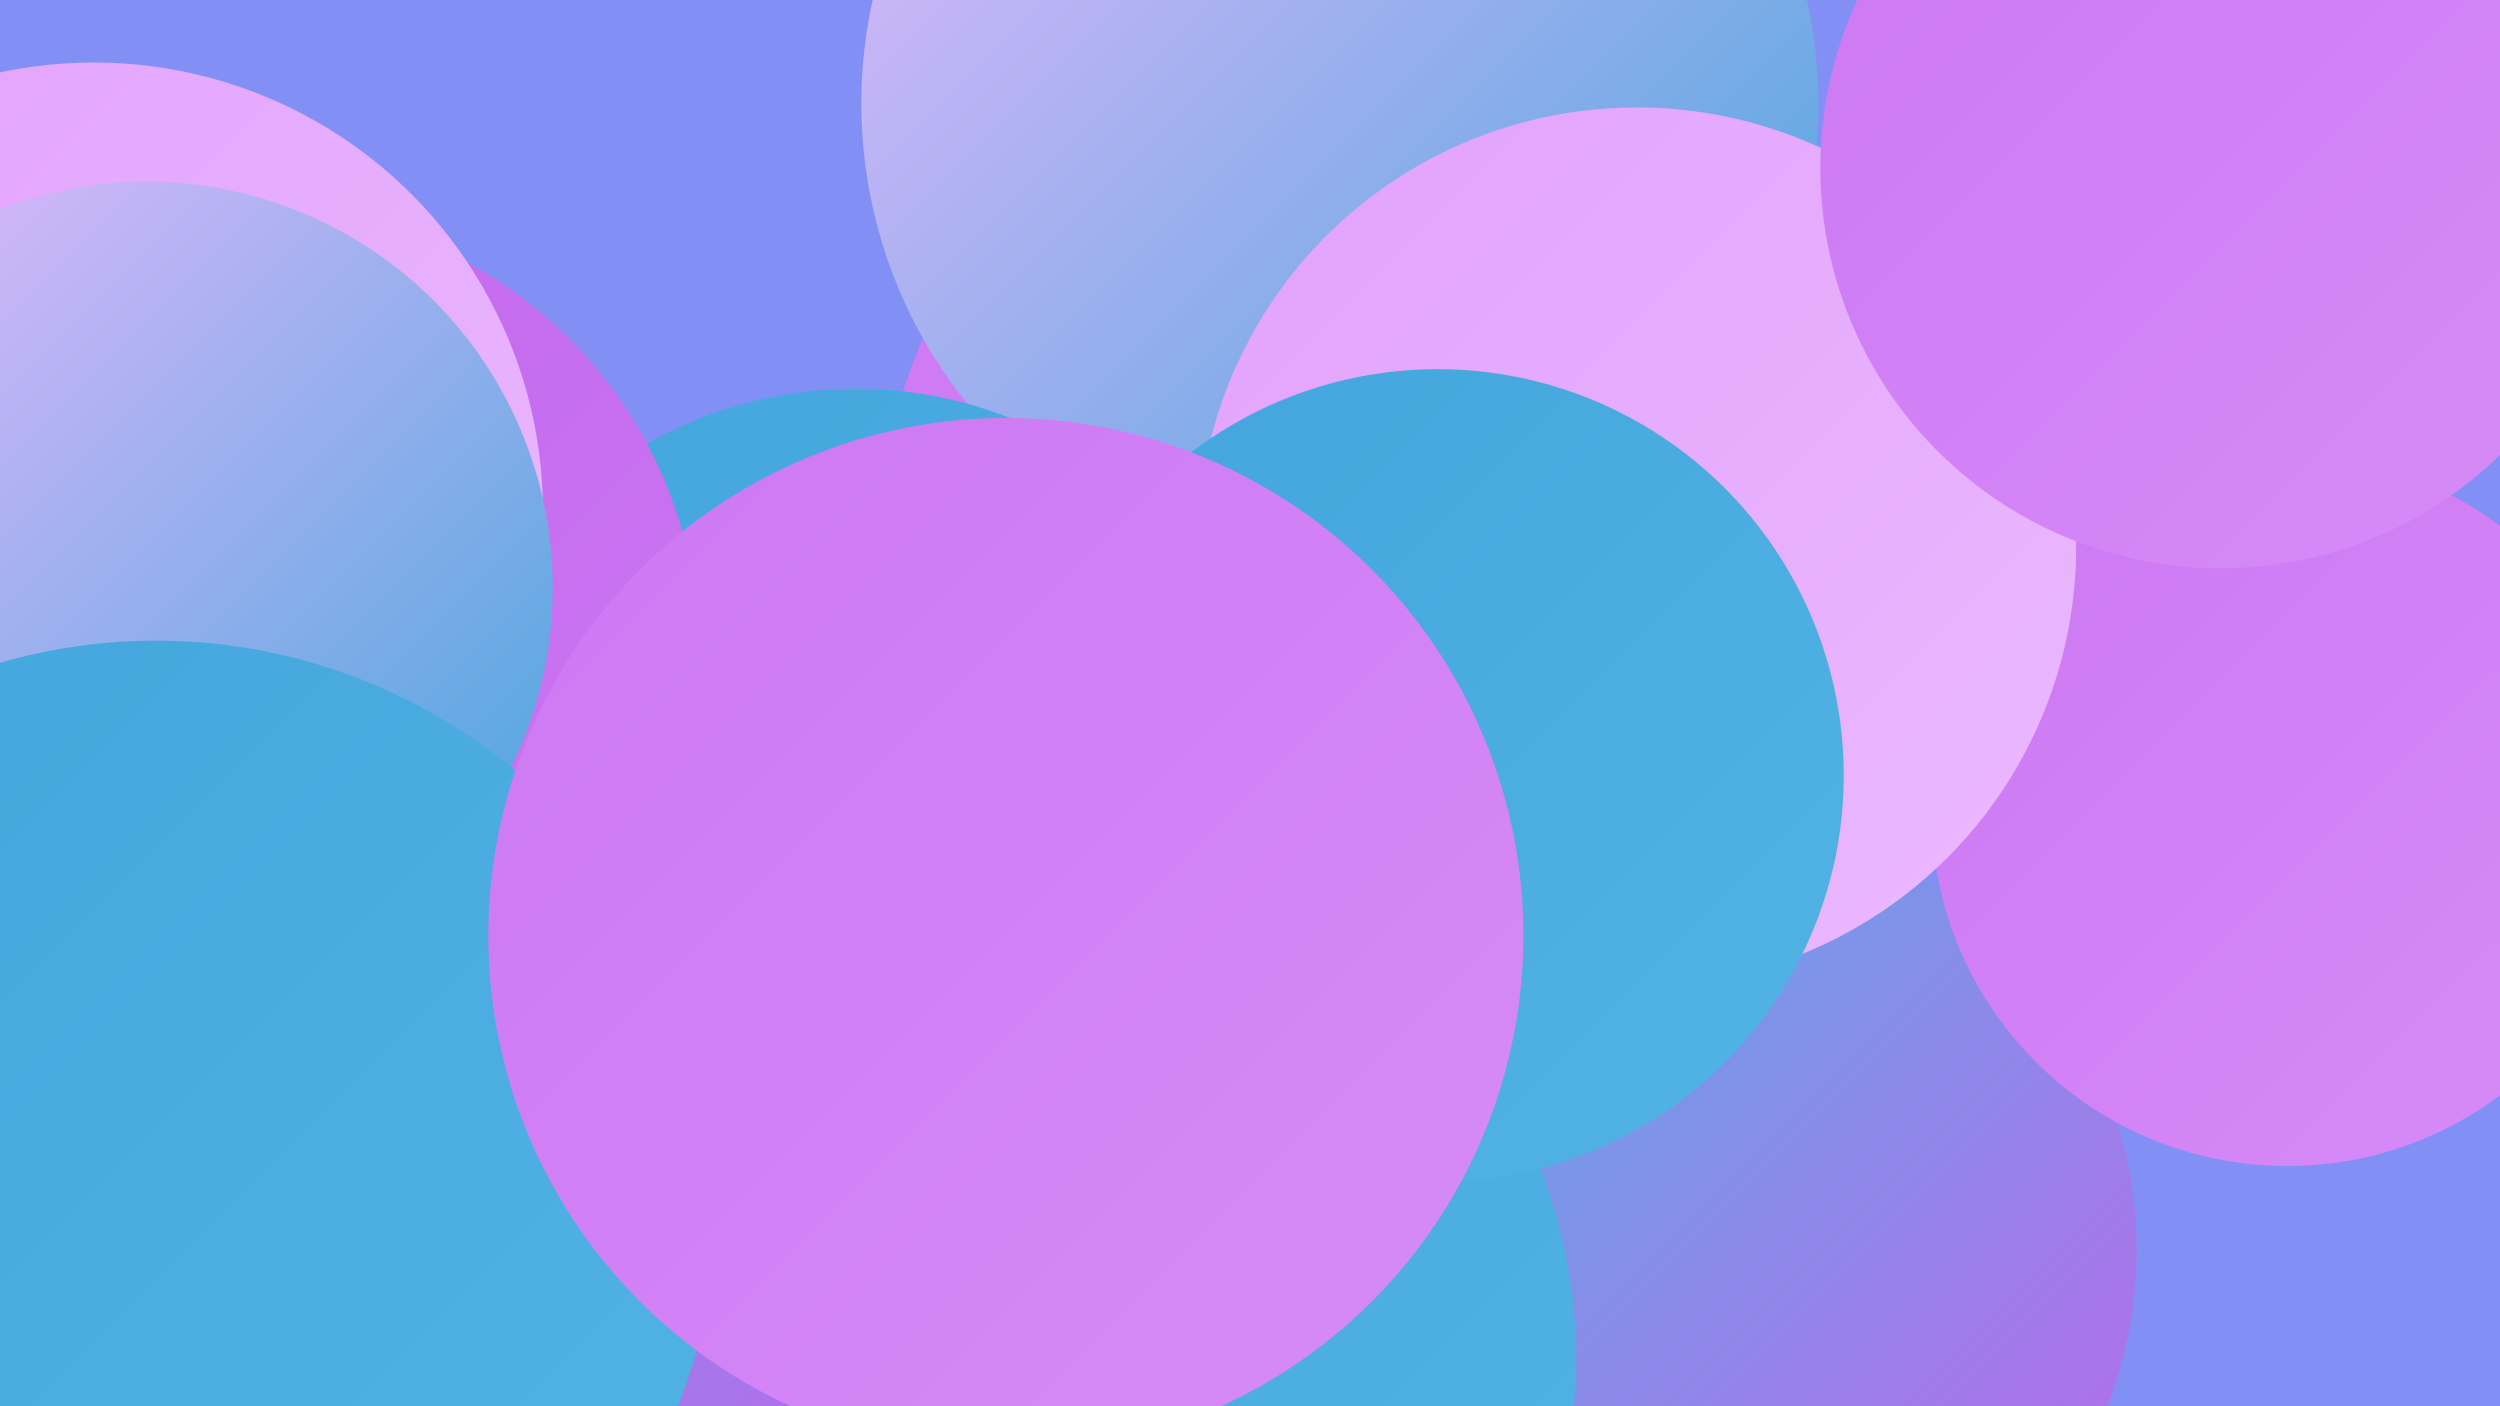
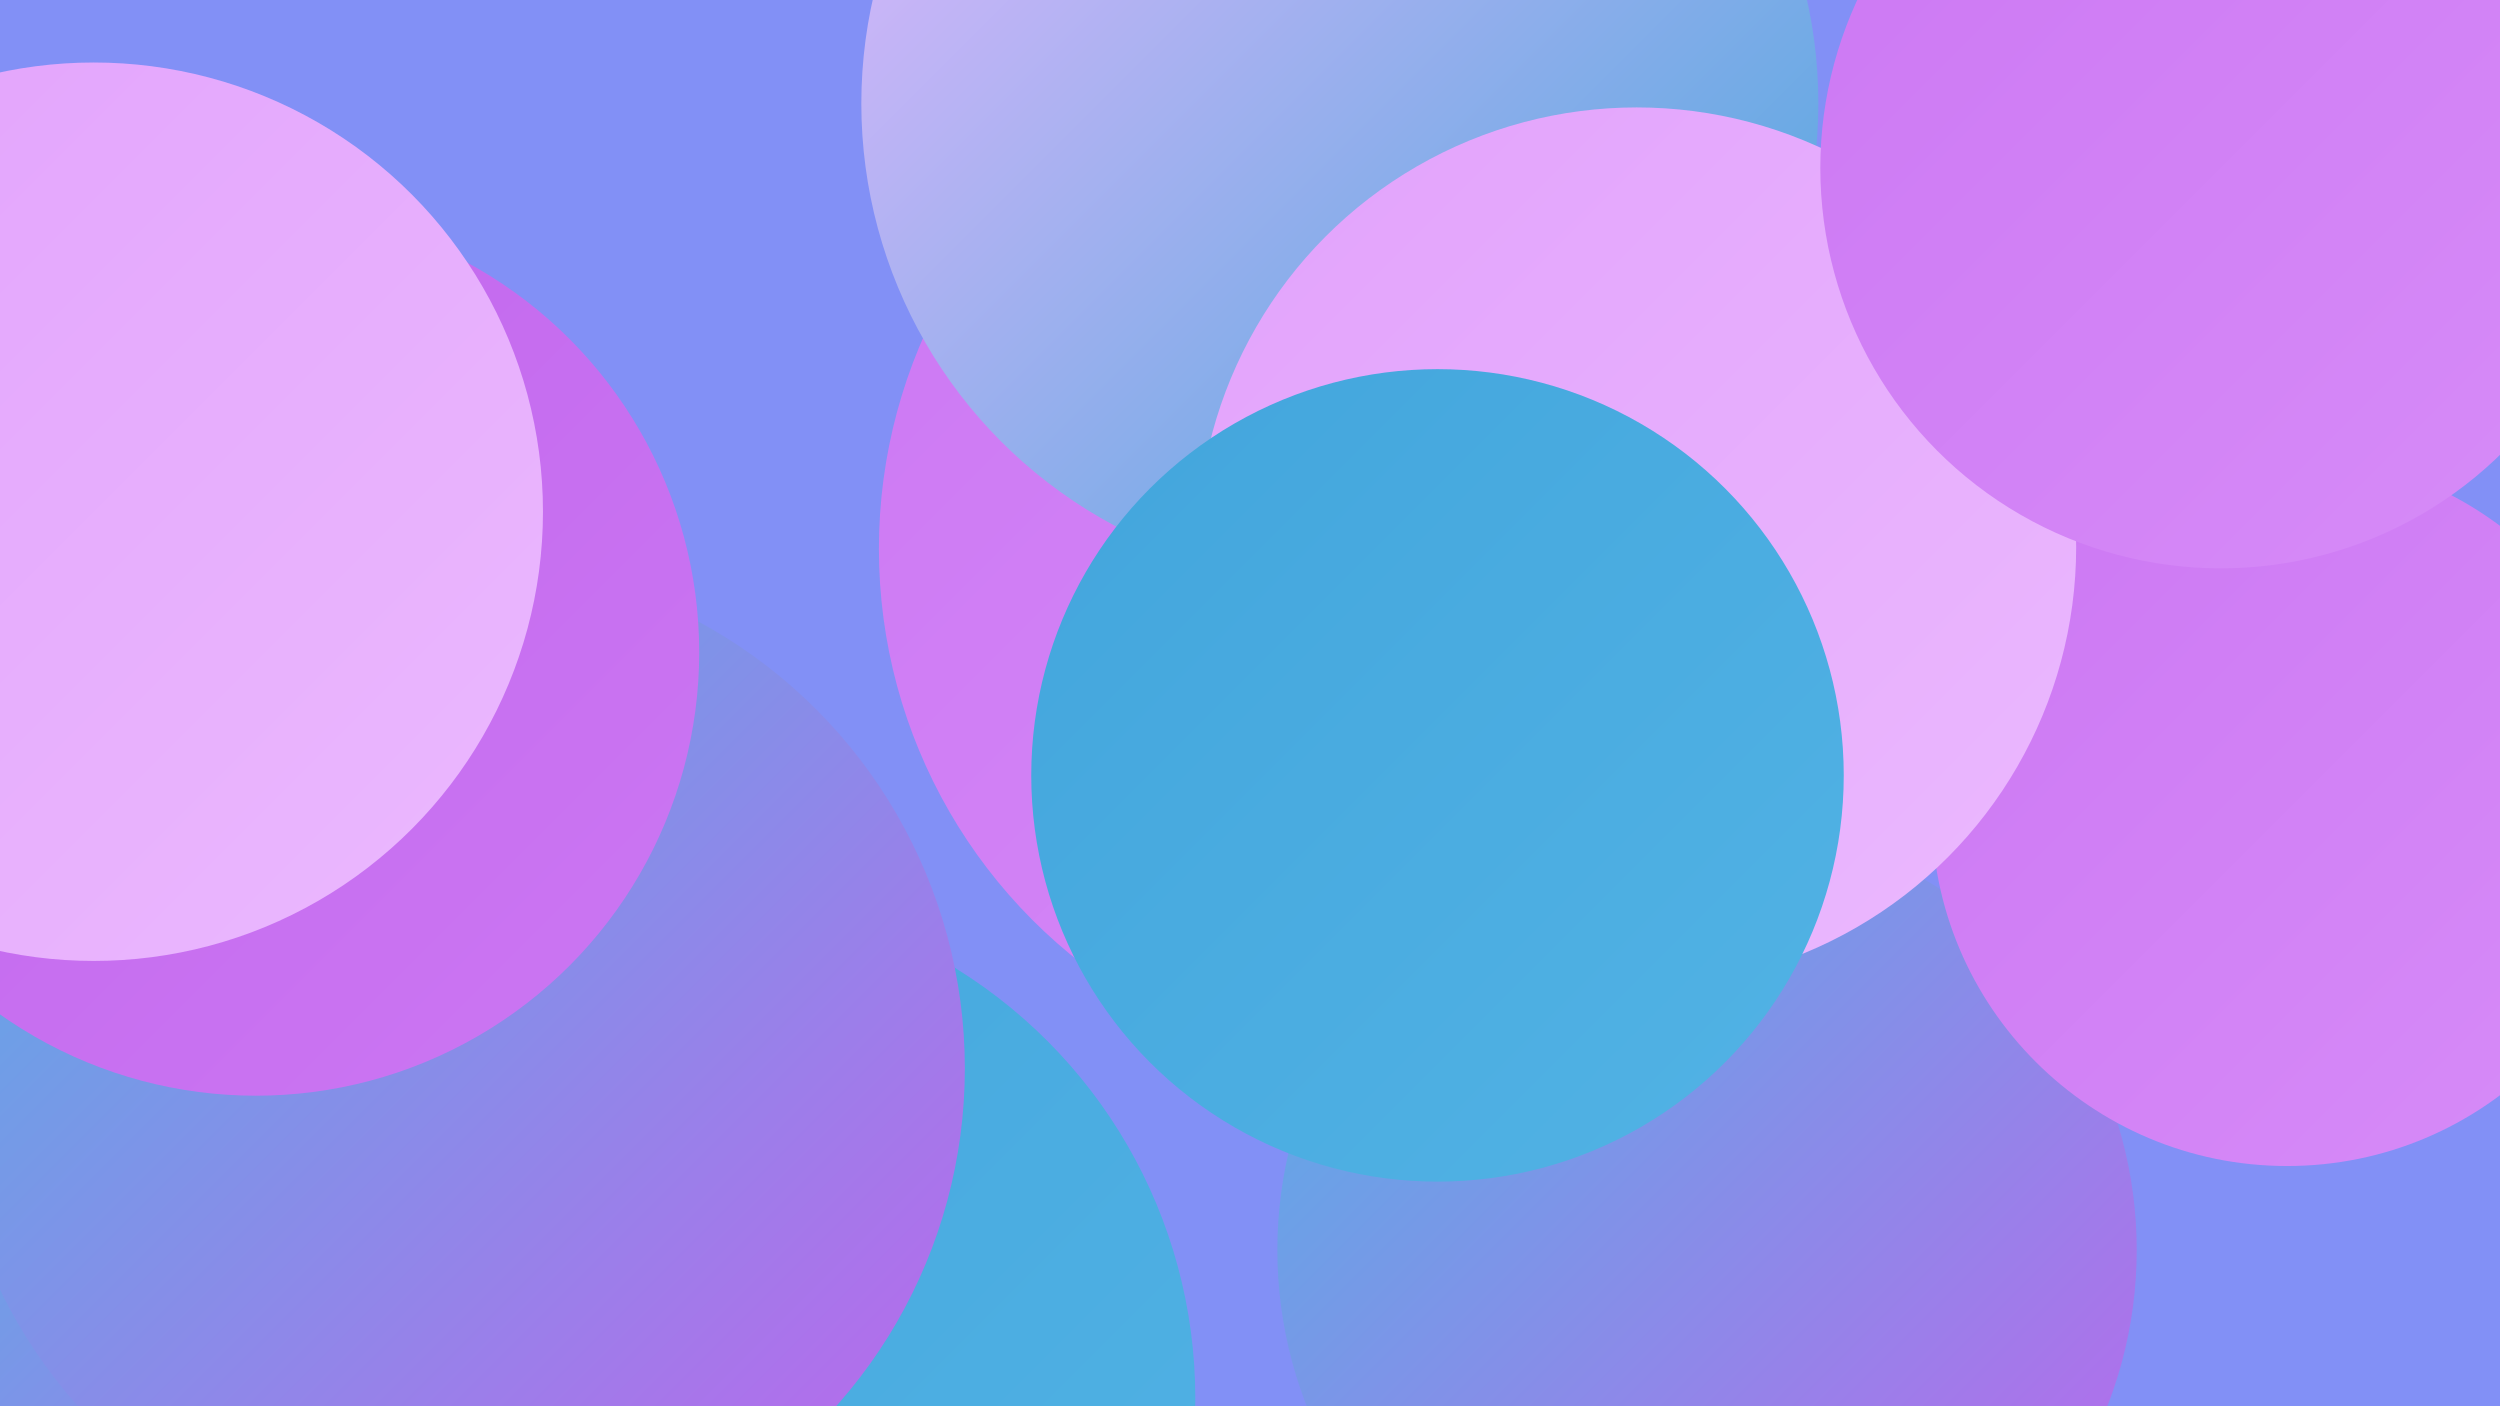
<svg xmlns="http://www.w3.org/2000/svg" width="1280" height="720">
  <defs>
    <linearGradient id="grad0" x1="0%" y1="0%" x2="100%" y2="100%">
      <stop offset="0%" style="stop-color:#42a5dc;stop-opacity:1" />
      <stop offset="100%" style="stop-color:#52b3e5;stop-opacity:1" />
    </linearGradient>
    <linearGradient id="grad1" x1="0%" y1="0%" x2="100%" y2="100%">
      <stop offset="0%" style="stop-color:#52b3e5;stop-opacity:1" />
      <stop offset="100%" style="stop-color:#c064ec;stop-opacity:1" />
    </linearGradient>
    <linearGradient id="grad2" x1="0%" y1="0%" x2="100%" y2="100%">
      <stop offset="0%" style="stop-color:#c064ec;stop-opacity:1" />
      <stop offset="100%" style="stop-color:#cc77f3;stop-opacity:1" />
    </linearGradient>
    <linearGradient id="grad3" x1="0%" y1="0%" x2="100%" y2="100%">
      <stop offset="0%" style="stop-color:#cc77f3;stop-opacity:1" />
      <stop offset="100%" style="stop-color:#d78cf8;stop-opacity:1" />
    </linearGradient>
    <linearGradient id="grad4" x1="0%" y1="0%" x2="100%" y2="100%">
      <stop offset="0%" style="stop-color:#d78cf8;stop-opacity:1" />
      <stop offset="100%" style="stop-color:#e2a2fc;stop-opacity:1" />
    </linearGradient>
    <linearGradient id="grad5" x1="0%" y1="0%" x2="100%" y2="100%">
      <stop offset="0%" style="stop-color:#e2a2fc;stop-opacity:1" />
      <stop offset="100%" style="stop-color:#ebb9fe;stop-opacity:1" />
    </linearGradient>
    <linearGradient id="grad6" x1="0%" y1="0%" x2="100%" y2="100%">
      <stop offset="0%" style="stop-color:#ebb9fe;stop-opacity:1" />
      <stop offset="100%" style="stop-color:#42a5dc;stop-opacity:1" />
    </linearGradient>
  </defs>
  <rect width="1280" height="720" fill="#8290f6" />
  <circle cx="719" cy="281" r="269" fill="url(#grad3)" />
  <circle cx="686" cy="53" r="245" fill="url(#grad6)" />
-   <circle cx="438" cy="415" r="216" fill="url(#grad0)" />
  <circle cx="366" cy="690" r="208" fill="url(#grad2)" />
  <circle cx="874" cy="640" r="220" fill="url(#grad1)" />
-   <circle cx="538" cy="696" r="269" fill="url(#grad0)" />
  <circle cx="1171" cy="415" r="182" fill="url(#grad3)" />
  <circle cx="185" cy="572" r="195" fill="url(#grad2)" />
  <circle cx="838" cy="280" r="225" fill="url(#grad5)" />
  <circle cx="736" cy="397" r="208" fill="url(#grad0)" />
  <circle cx="353" cy="716" r="259" fill="url(#grad0)" />
  <circle cx="73" cy="405" r="231" fill="url(#grad0)" />
  <circle cx="113" cy="702" r="193" fill="url(#grad1)" />
  <circle cx="234" cy="547" r="260" fill="url(#grad1)" />
  <circle cx="131" cy="334" r="227" fill="url(#grad2)" />
  <circle cx="48" cy="262" r="230" fill="url(#grad5)" />
-   <circle cx="75" cy="301" r="208" fill="url(#grad6)" />
-   <circle cx="80" cy="615" r="287" fill="url(#grad0)" />
-   <circle cx="515" cy="479" r="265" fill="url(#grad3)" />
  <circle cx="1137" cy="86" r="205" fill="url(#grad3)" />
</svg>